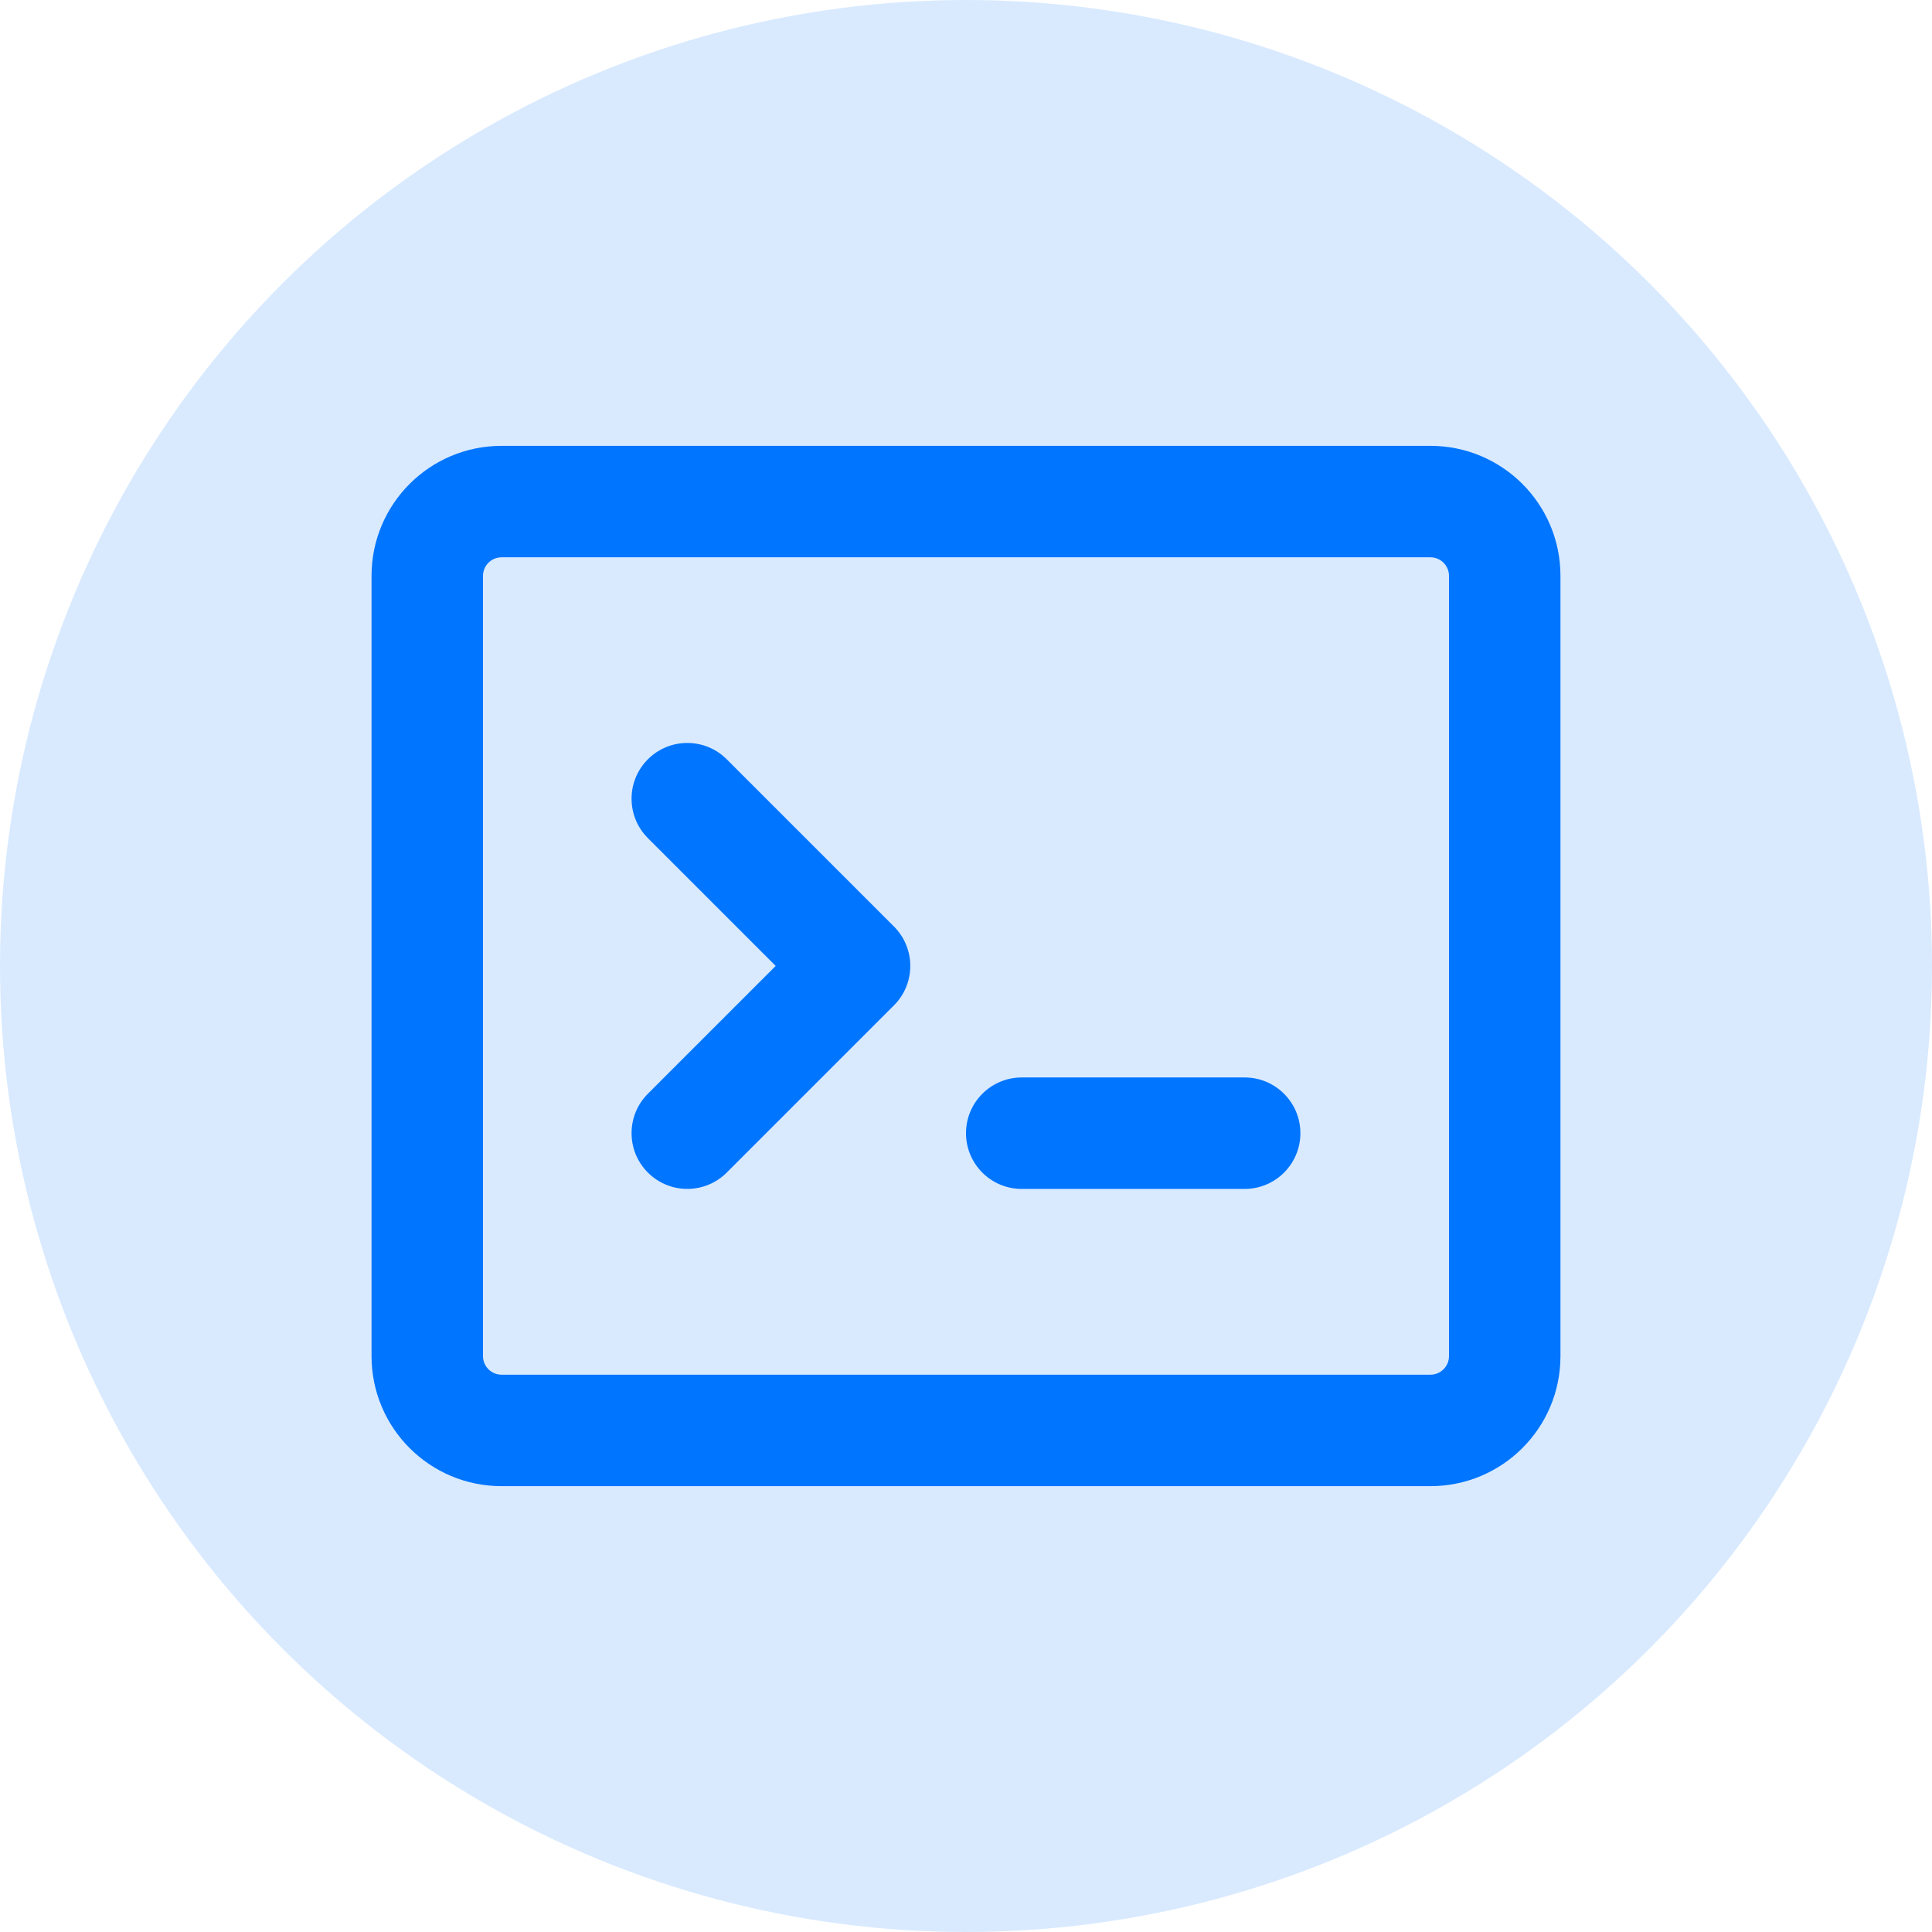
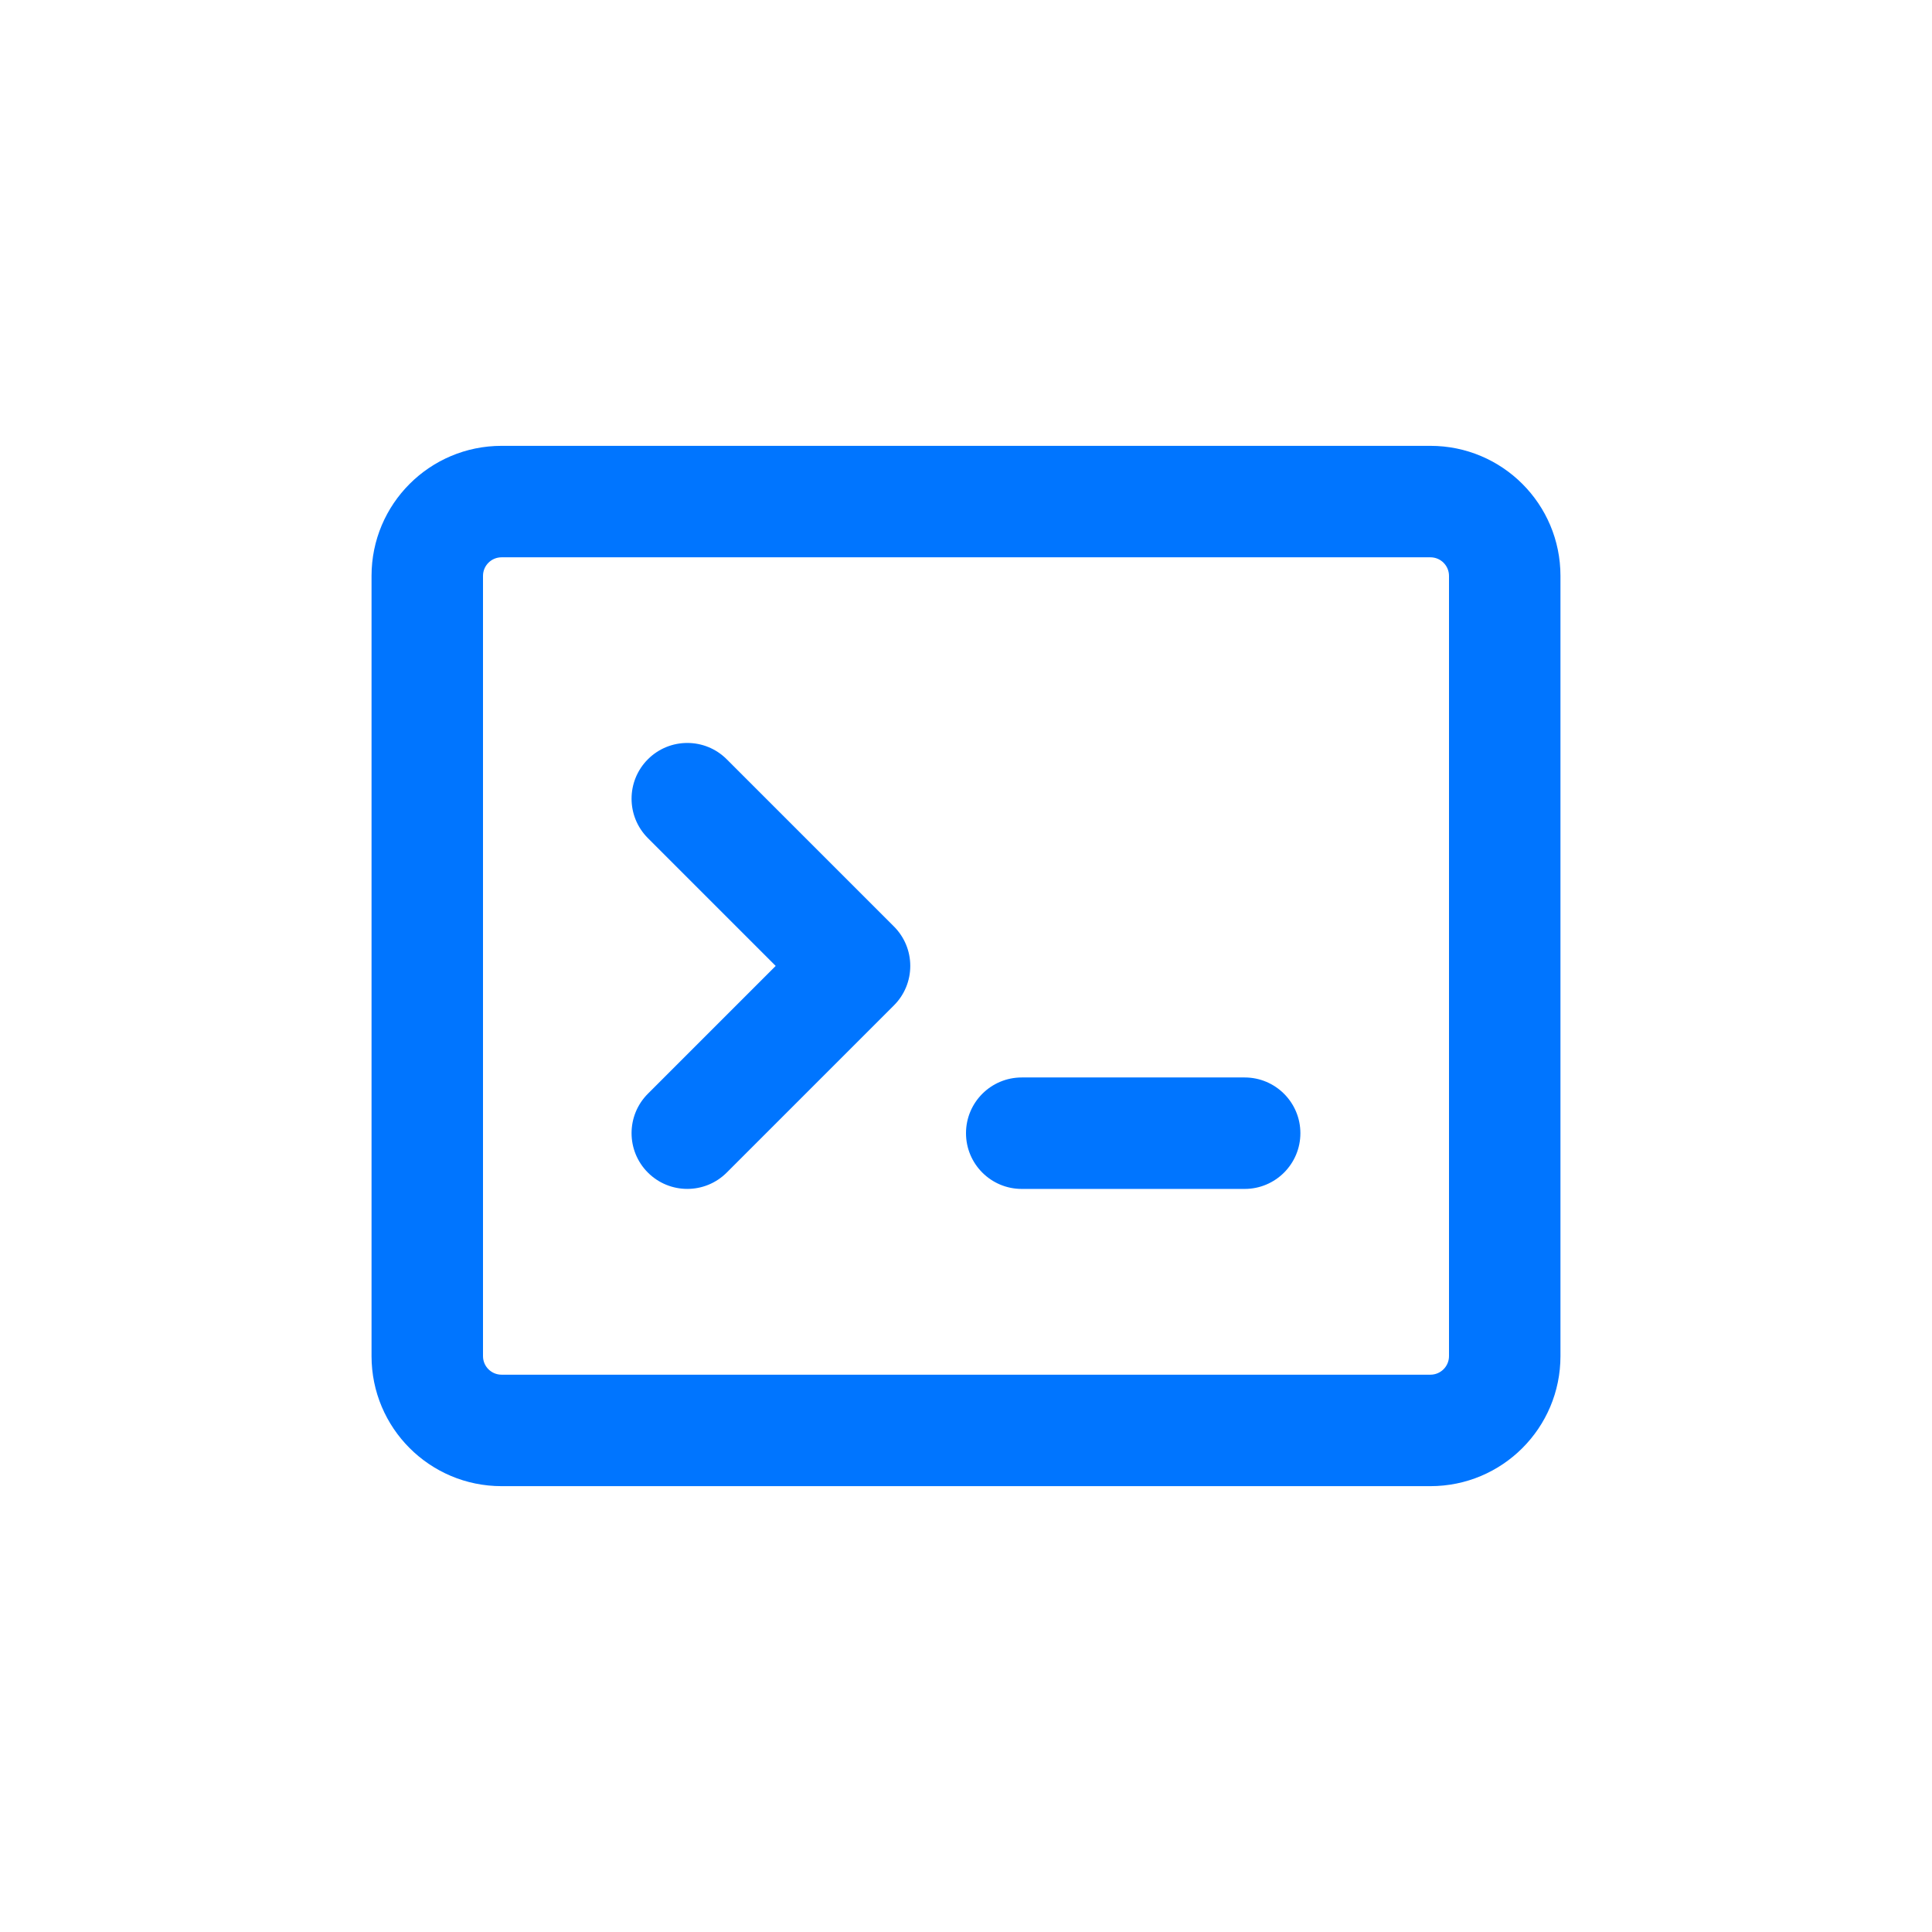
<svg xmlns="http://www.w3.org/2000/svg" fill="none" height="26" viewBox="0 0 26 26" width="26">
  <g fill="#0075ff">
-     <circle cx="13" cy="13" opacity=".15" r="13" />
    <path clip-rule="evenodd" d="m5 7.75c0-.967.783-1.75 1.75-1.75h12.5c.967 0 1.75.783 1.75 1.75v10.5c0 .967-.783 1.75-1.75 1.75h-12.5c-.967 0-1.75-.783-1.75-1.75zm1.75-.25c-.138 0-.25.112-.25.25v10.5c0 .138.112.25.25.25h12.5c.138 0 .25-.112.25-.25v-10.5c0-.138-.112-.25-.25-.25zm5.5 5.5c0 .199-.079.39-.22.53l-2.25 2.25c-.293.293-.768.293-1.061 0s-.293-.768 0-1.061l1.72-1.72-1.72-1.72c-.293-.293-.293-.768-0-1.061.293-.293.768-.293 1.061 0l2.25 2.25c.141.141.22.331.22.53zm1.5 1.5c-.414 0-.75.336-.75.75s.336.75.75.75h3c.414 0 .75-.336.75-.75s-.336-.75-.75-.75z" fill-rule="evenodd" />
  </g>
</svg>